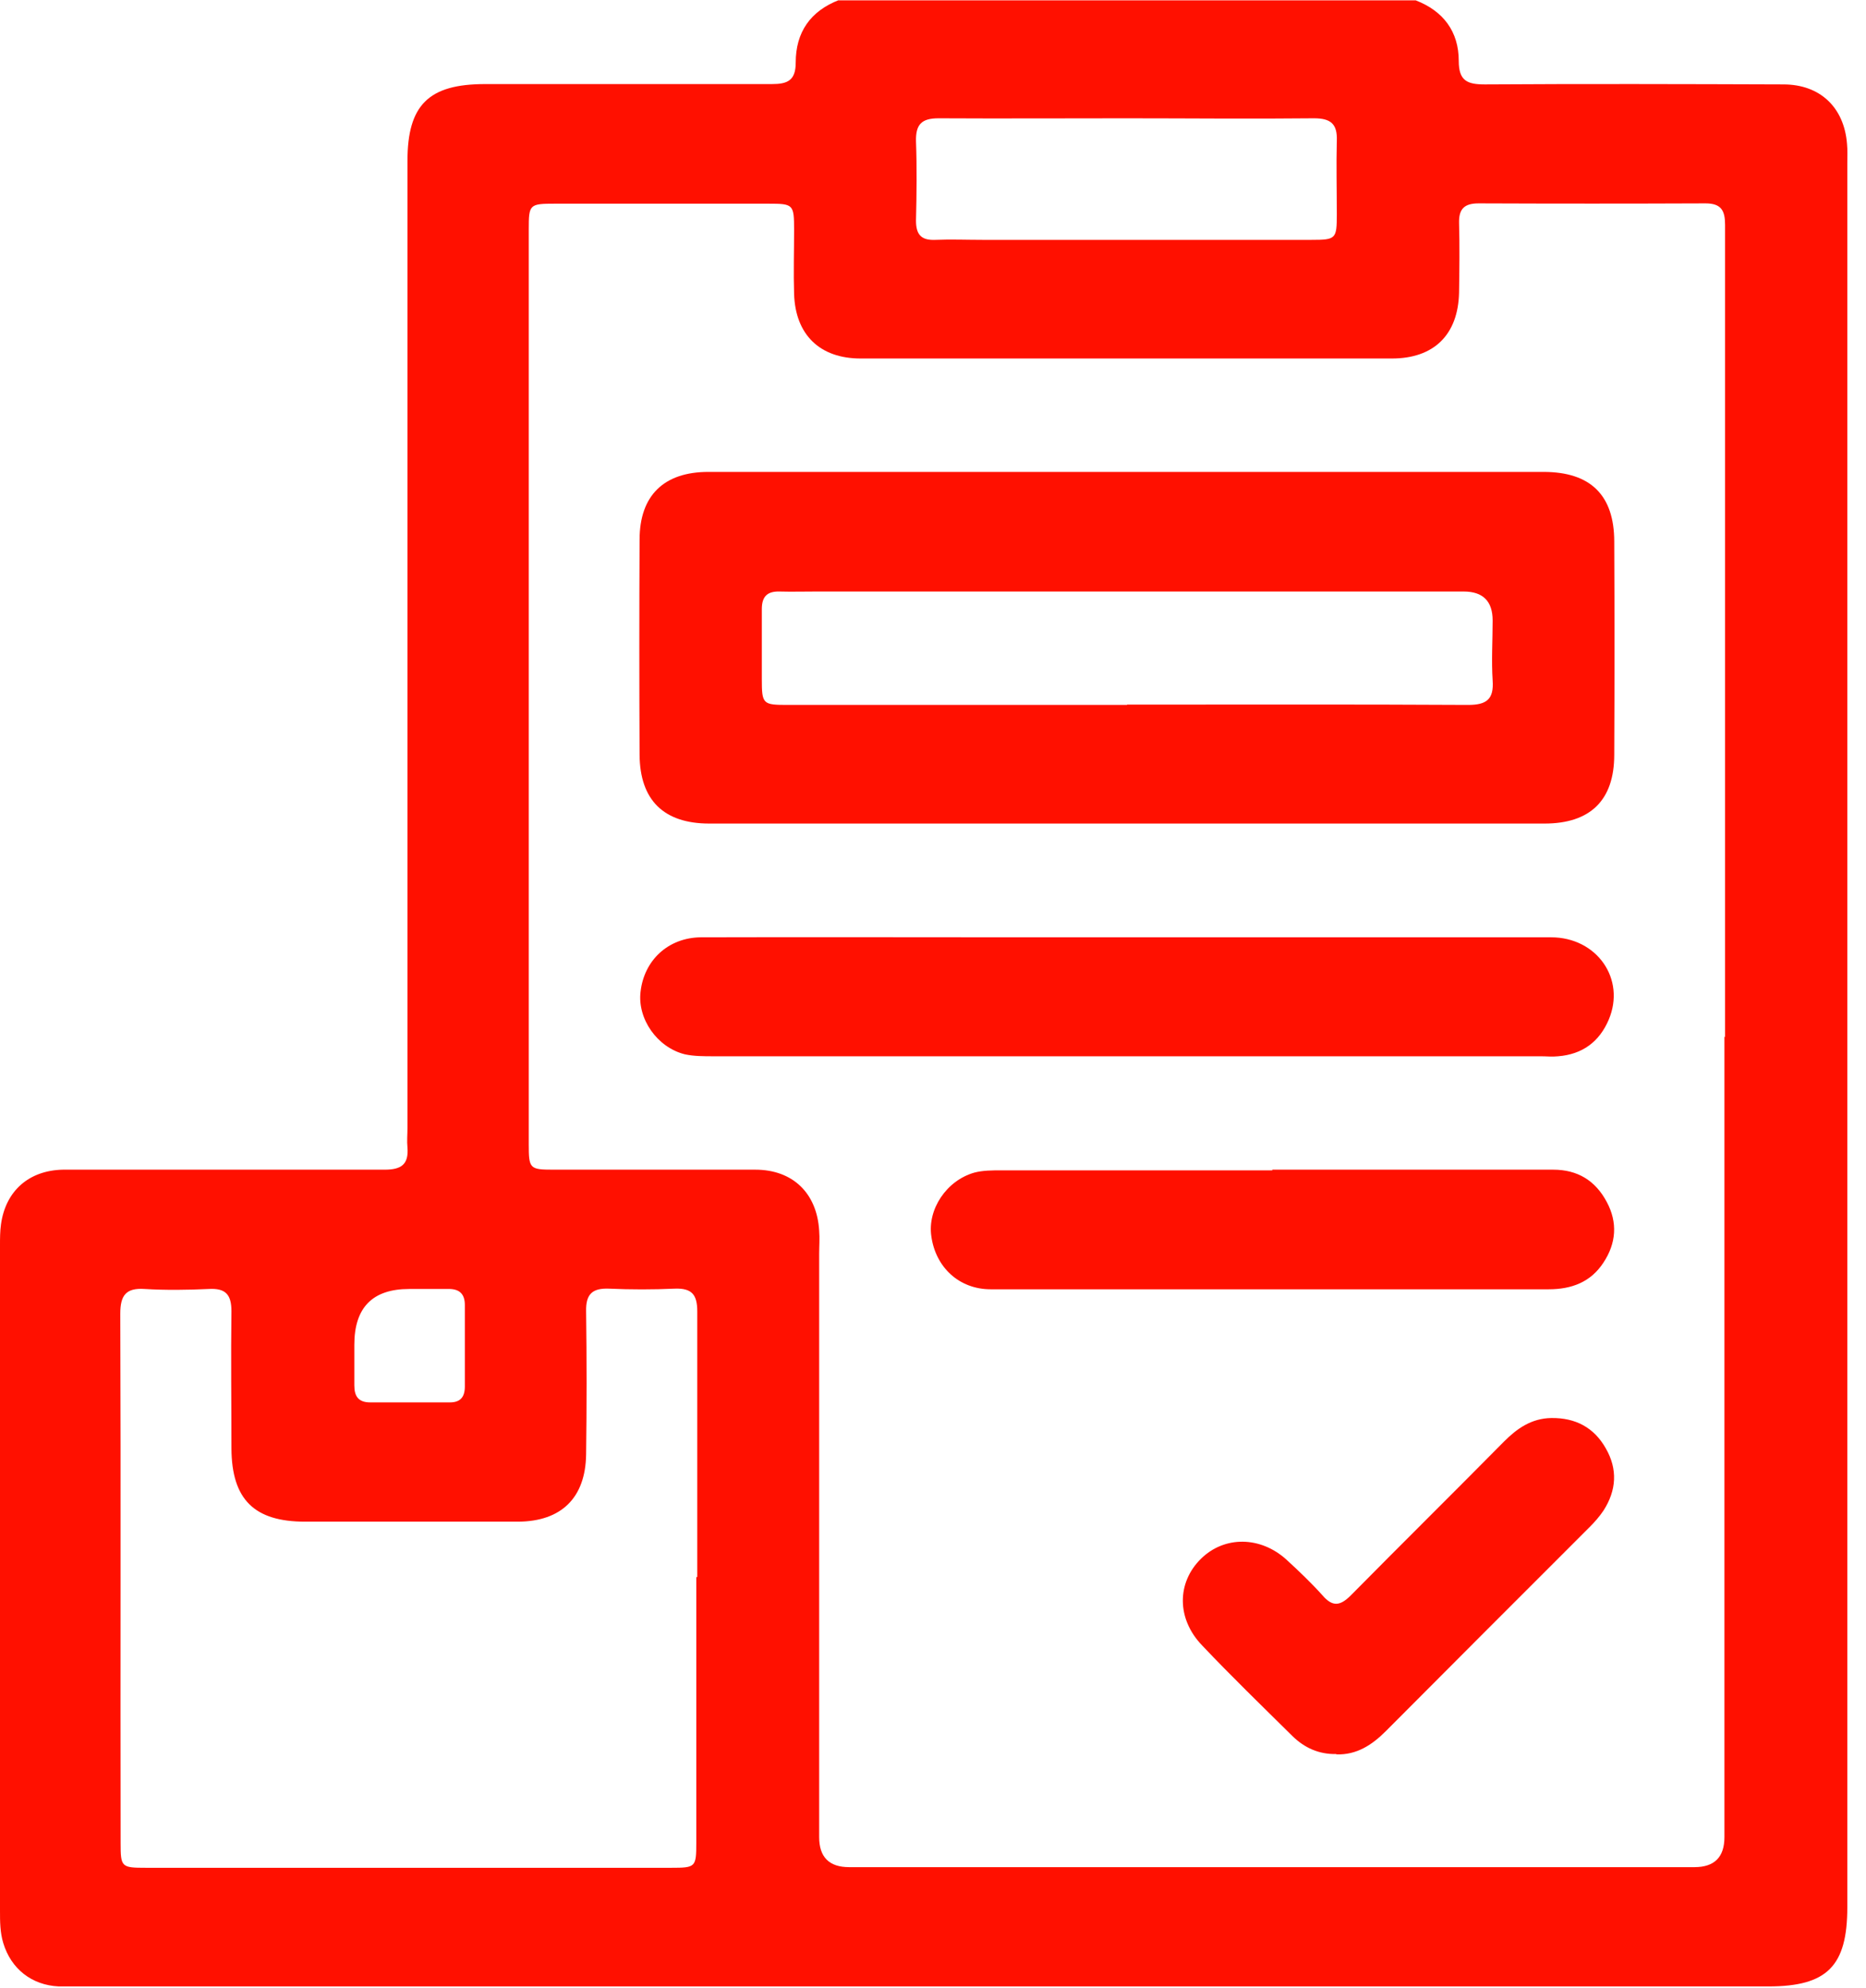
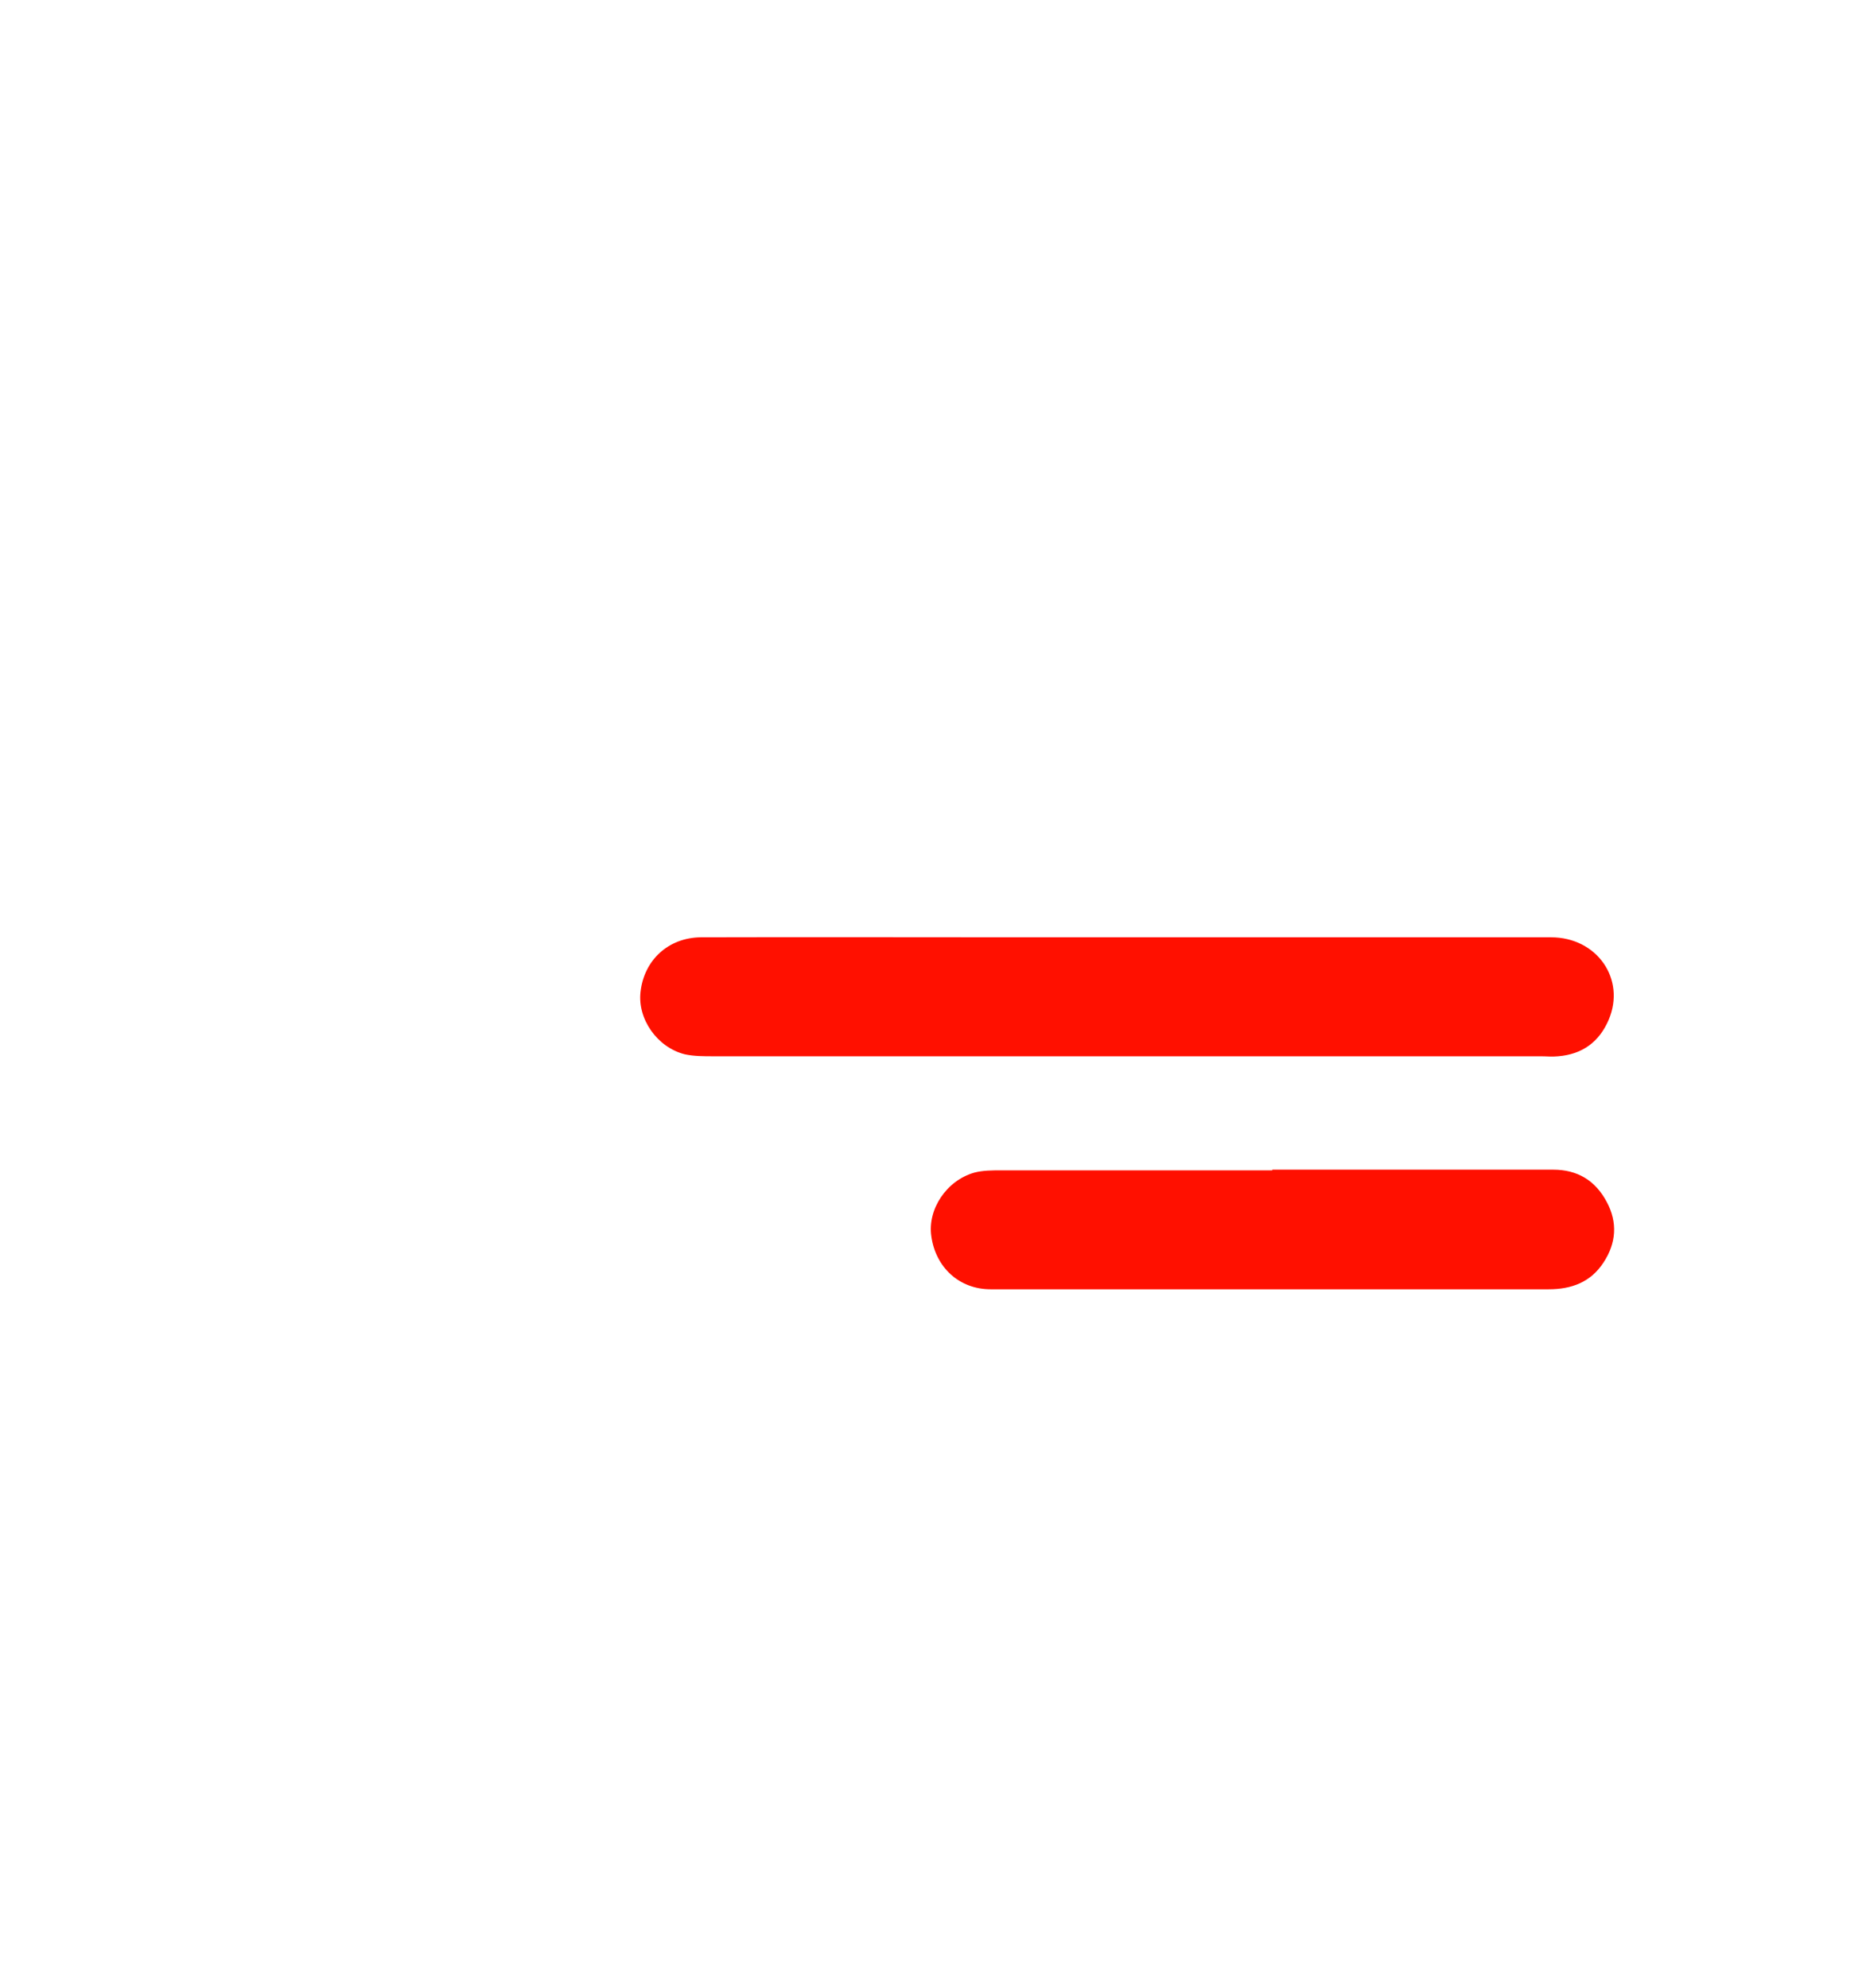
<svg xmlns="http://www.w3.org/2000/svg" width="61" height="65" viewBox="0 0 61 65" fill="none">
-   <path d="M27.397 0.011H46.28C47.186 0.362 47.687 1.034 47.687 1.993C47.687 2.643 47.964 2.76 48.539 2.76C51.789 2.739 55.05 2.749 58.3 2.76C59.494 2.76 60.283 3.506 60.379 4.699C60.4 4.913 60.389 5.126 60.389 5.328C60.389 24.339 60.389 43.35 60.389 62.361C60.389 64.289 59.728 64.95 57.81 64.95C39.386 64.95 20.971 64.95 2.547 64.95C2.334 64.95 2.121 64.95 1.918 64.95C1.034 64.907 0.362 64.375 0.107 63.533C6.50249e-06 63.181 0 62.829 0 62.467C0 55.221 0 47.974 0 40.728C0 40.494 -1.3001e-06 40.259 0.032 40.036C0.181 38.938 0.948 38.267 2.057 38.245C2.312 38.245 2.568 38.245 2.813 38.245C6.063 38.245 9.324 38.245 12.574 38.245C13.118 38.245 13.363 38.075 13.32 37.521C13.299 37.308 13.32 37.094 13.32 36.892C13.32 26.353 13.32 15.814 13.32 5.264C13.32 3.431 14.013 2.749 15.857 2.749C18.979 2.749 22.112 2.749 25.234 2.749C25.746 2.749 26.012 2.632 26.012 2.046C26.012 1.055 26.491 0.362 27.429 0L27.397 0.011ZM56.393 33.908C56.393 27.291 56.393 20.684 56.393 14.066C56.393 11.829 56.393 9.591 56.393 7.353C56.393 6.895 56.276 6.65 55.754 6.65C53.281 6.66 50.809 6.66 48.337 6.65C47.868 6.65 47.687 6.831 47.697 7.289C47.719 8.045 47.708 8.813 47.697 9.569C47.666 10.944 46.877 11.722 45.502 11.722C39.716 11.722 33.93 11.722 28.133 11.722C26.8 11.722 26.001 10.944 25.959 9.612C25.937 8.919 25.959 8.216 25.959 7.523C25.959 6.681 25.937 6.66 25.117 6.66C22.794 6.66 20.471 6.66 18.148 6.66C17.306 6.66 17.285 6.681 17.285 7.502C17.285 17.476 17.285 27.44 17.285 37.414C17.285 38.213 17.316 38.245 18.094 38.245C20.29 38.245 22.485 38.245 24.691 38.245C25.916 38.245 26.705 39.013 26.779 40.238C26.8 40.494 26.779 40.75 26.779 40.995C26.779 47.356 26.779 53.708 26.779 60.069C26.779 60.723 27.106 61.05 27.76 61.05C36.967 61.05 46.184 61.05 55.391 61.05C56.045 61.05 56.372 60.723 56.372 60.069C56.372 51.342 56.372 42.614 56.372 33.898L56.393 33.908ZM22.794 51.566C22.794 48.667 22.794 45.779 22.794 42.881C22.794 42.337 22.623 42.114 22.058 42.135C21.345 42.167 20.62 42.167 19.906 42.135C19.362 42.114 19.149 42.316 19.16 42.87C19.181 44.437 19.181 45.992 19.16 47.559C19.139 48.976 18.35 49.743 16.944 49.754C14.62 49.754 12.297 49.754 9.974 49.754C8.312 49.754 7.577 49.029 7.566 47.367C7.566 45.865 7.545 44.373 7.566 42.87C7.566 42.316 7.363 42.114 6.82 42.146C6.127 42.178 5.424 42.188 4.731 42.146C4.113 42.103 3.932 42.359 3.932 42.955C3.953 48.721 3.932 54.486 3.943 60.251C3.943 61.05 3.964 61.071 4.774 61.071C10.496 61.071 16.219 61.071 21.941 61.071C22.741 61.071 22.762 61.05 22.762 60.251C22.762 57.352 22.762 54.464 22.762 51.566H22.794ZM36.828 3.868C34.782 3.868 32.725 3.879 30.679 3.868C30.125 3.868 29.933 4.071 29.944 4.614C29.976 5.477 29.965 6.351 29.944 7.214C29.944 7.683 30.125 7.864 30.584 7.843C31.084 7.822 31.596 7.843 32.107 7.843C35.699 7.843 39.29 7.843 42.881 7.843C43.669 7.843 43.701 7.811 43.701 7.012C43.701 6.213 43.68 5.403 43.701 4.604C43.723 4.049 43.499 3.868 42.955 3.868C40.909 3.89 38.853 3.868 36.807 3.868H36.828ZM11.583 43.968C11.583 44.415 11.583 44.852 11.583 45.3C11.583 45.662 11.722 45.854 12.105 45.854C12.969 45.854 13.832 45.854 14.706 45.854C15.057 45.854 15.196 45.673 15.196 45.332C15.196 44.447 15.196 43.563 15.196 42.668C15.196 42.295 15.004 42.135 14.642 42.146C14.216 42.146 13.8 42.146 13.374 42.146C12.18 42.146 11.583 42.753 11.583 43.968Z" fill="#FF1000" />
-   <path d="M36.839 15.43C41.379 15.43 45.918 15.43 50.458 15.43C51.992 15.43 52.77 16.187 52.77 17.711C52.781 20.034 52.781 22.357 52.77 24.68C52.77 26.172 51.982 26.928 50.49 26.928C41.389 26.928 32.289 26.928 23.188 26.928C21.696 26.928 20.919 26.161 20.908 24.68C20.897 22.336 20.897 19.991 20.908 17.647C20.908 16.198 21.707 15.43 23.156 15.43C27.717 15.43 32.278 15.43 36.839 15.43ZM36.839 23.039C40.558 23.039 44.277 23.028 47.996 23.049C48.603 23.049 48.838 22.858 48.795 22.25C48.753 21.6 48.795 20.94 48.795 20.29C48.795 19.657 48.479 19.341 47.847 19.341C40.792 19.341 33.738 19.341 26.684 19.341C26.279 19.341 25.884 19.352 25.479 19.341C25.075 19.331 24.904 19.512 24.904 19.917C24.904 20.673 24.904 21.44 24.904 22.197C24.904 23.028 24.936 23.049 25.756 23.049C29.454 23.049 33.152 23.049 36.85 23.049L36.839 23.039Z" fill="#FF1000" />
  <path d="M36.828 30.647C41.453 30.647 46.078 30.647 50.703 30.647C52.205 30.647 53.154 32.011 52.589 33.343C52.28 34.068 51.726 34.473 50.937 34.537C50.745 34.558 50.553 34.537 50.372 34.537C41.357 34.537 32.342 34.537 23.327 34.537C23.007 34.537 22.687 34.537 22.389 34.473C21.483 34.249 20.833 33.312 20.94 32.427C21.057 31.393 21.846 30.658 22.911 30.647C26.374 30.637 29.838 30.647 33.301 30.647C34.484 30.647 35.667 30.647 36.849 30.647H36.828Z" fill="#FF1000" />
  <path d="M41.591 38.245C44.65 38.245 47.708 38.245 50.777 38.245C51.566 38.245 52.152 38.597 52.525 39.3C52.887 39.972 52.834 40.654 52.418 41.282C52.002 41.922 51.374 42.156 50.628 42.156C47.228 42.156 43.829 42.156 40.43 42.156C37.744 42.156 35.07 42.156 32.384 42.156C31.351 42.156 30.583 41.432 30.445 40.419C30.317 39.535 30.946 38.597 31.851 38.341C32.128 38.267 32.438 38.267 32.725 38.267C35.677 38.267 38.639 38.267 41.591 38.267V38.245Z" fill="#FF1000" />
-   <path d="M43.68 57.352C43.115 57.363 42.646 57.15 42.252 56.766C41.261 55.786 40.259 54.816 39.3 53.803C38.458 52.93 38.469 51.747 39.258 50.969C40.025 50.212 41.208 50.223 42.06 51.001C42.465 51.374 42.859 51.747 43.232 52.163C43.563 52.546 43.808 52.514 44.16 52.163C45.822 50.479 47.506 48.816 49.168 47.133C49.594 46.706 50.063 46.376 50.713 46.365C51.502 46.355 52.109 46.675 52.493 47.356C52.887 48.038 52.844 48.731 52.418 49.392C52.29 49.584 52.13 49.765 51.971 49.925C49.743 52.152 47.516 54.379 45.3 56.606C44.852 57.054 44.351 57.384 43.691 57.363L43.68 57.352Z" fill="#FF1000" />
</svg>